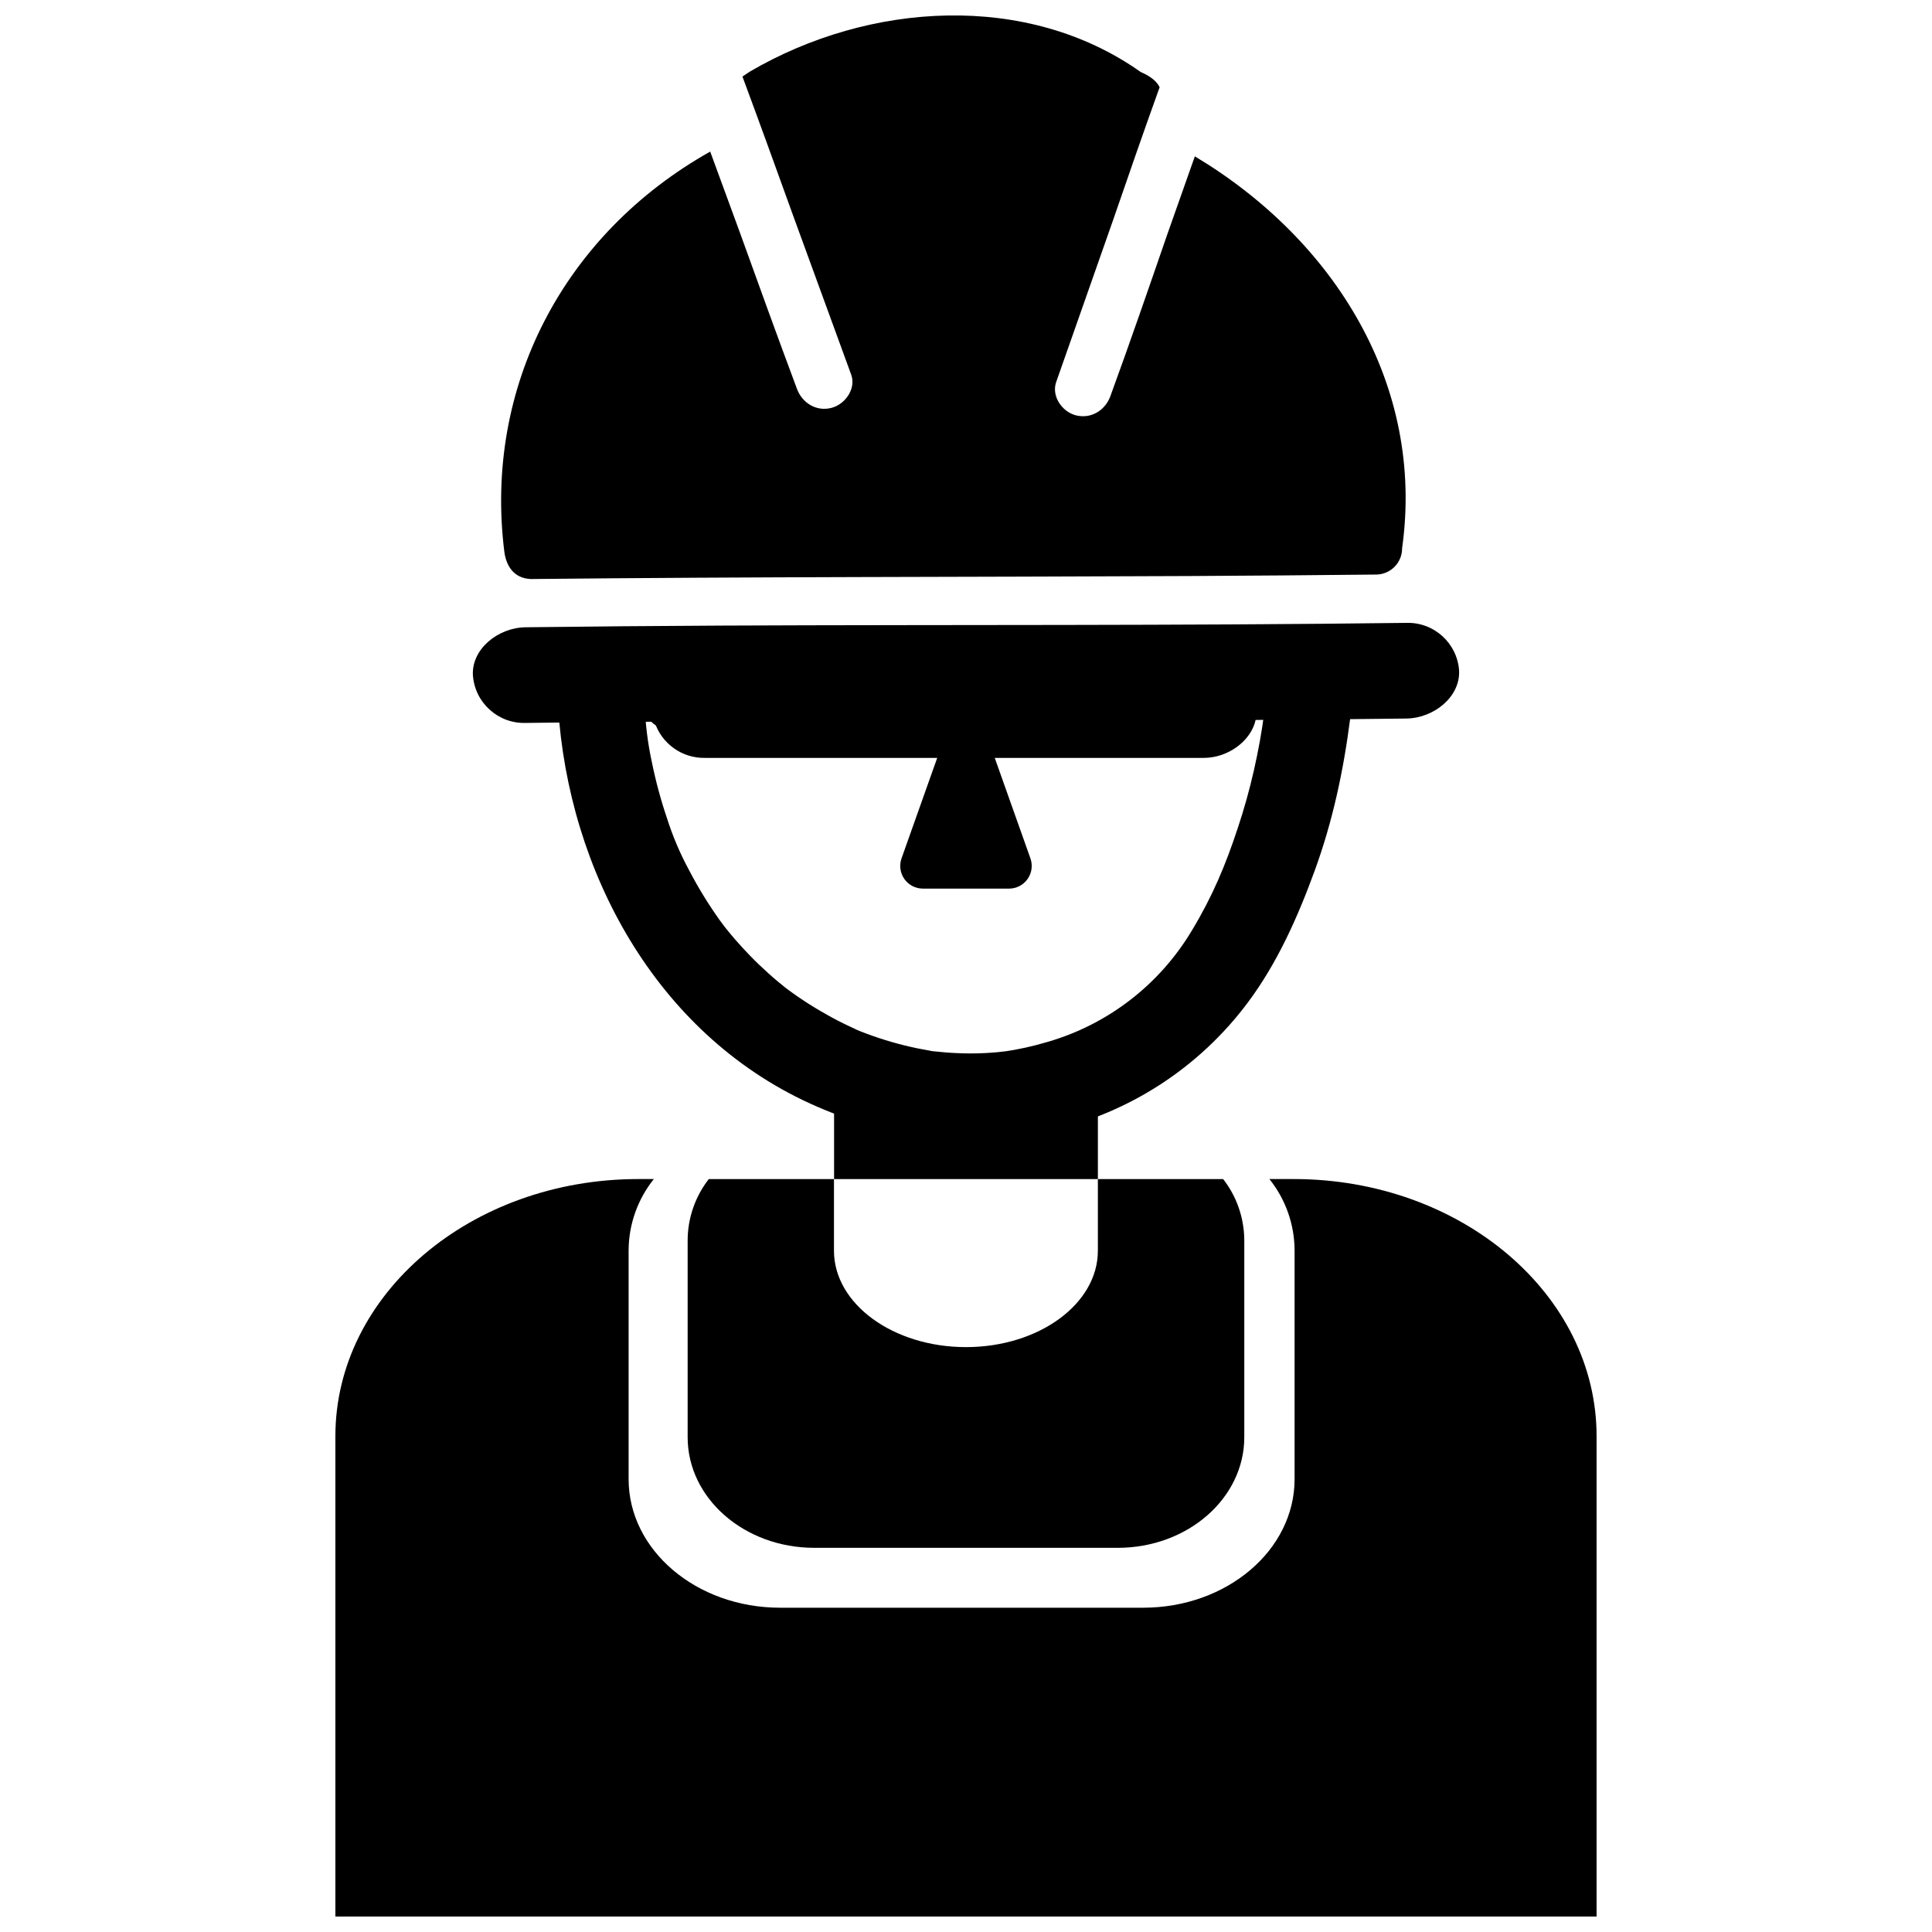
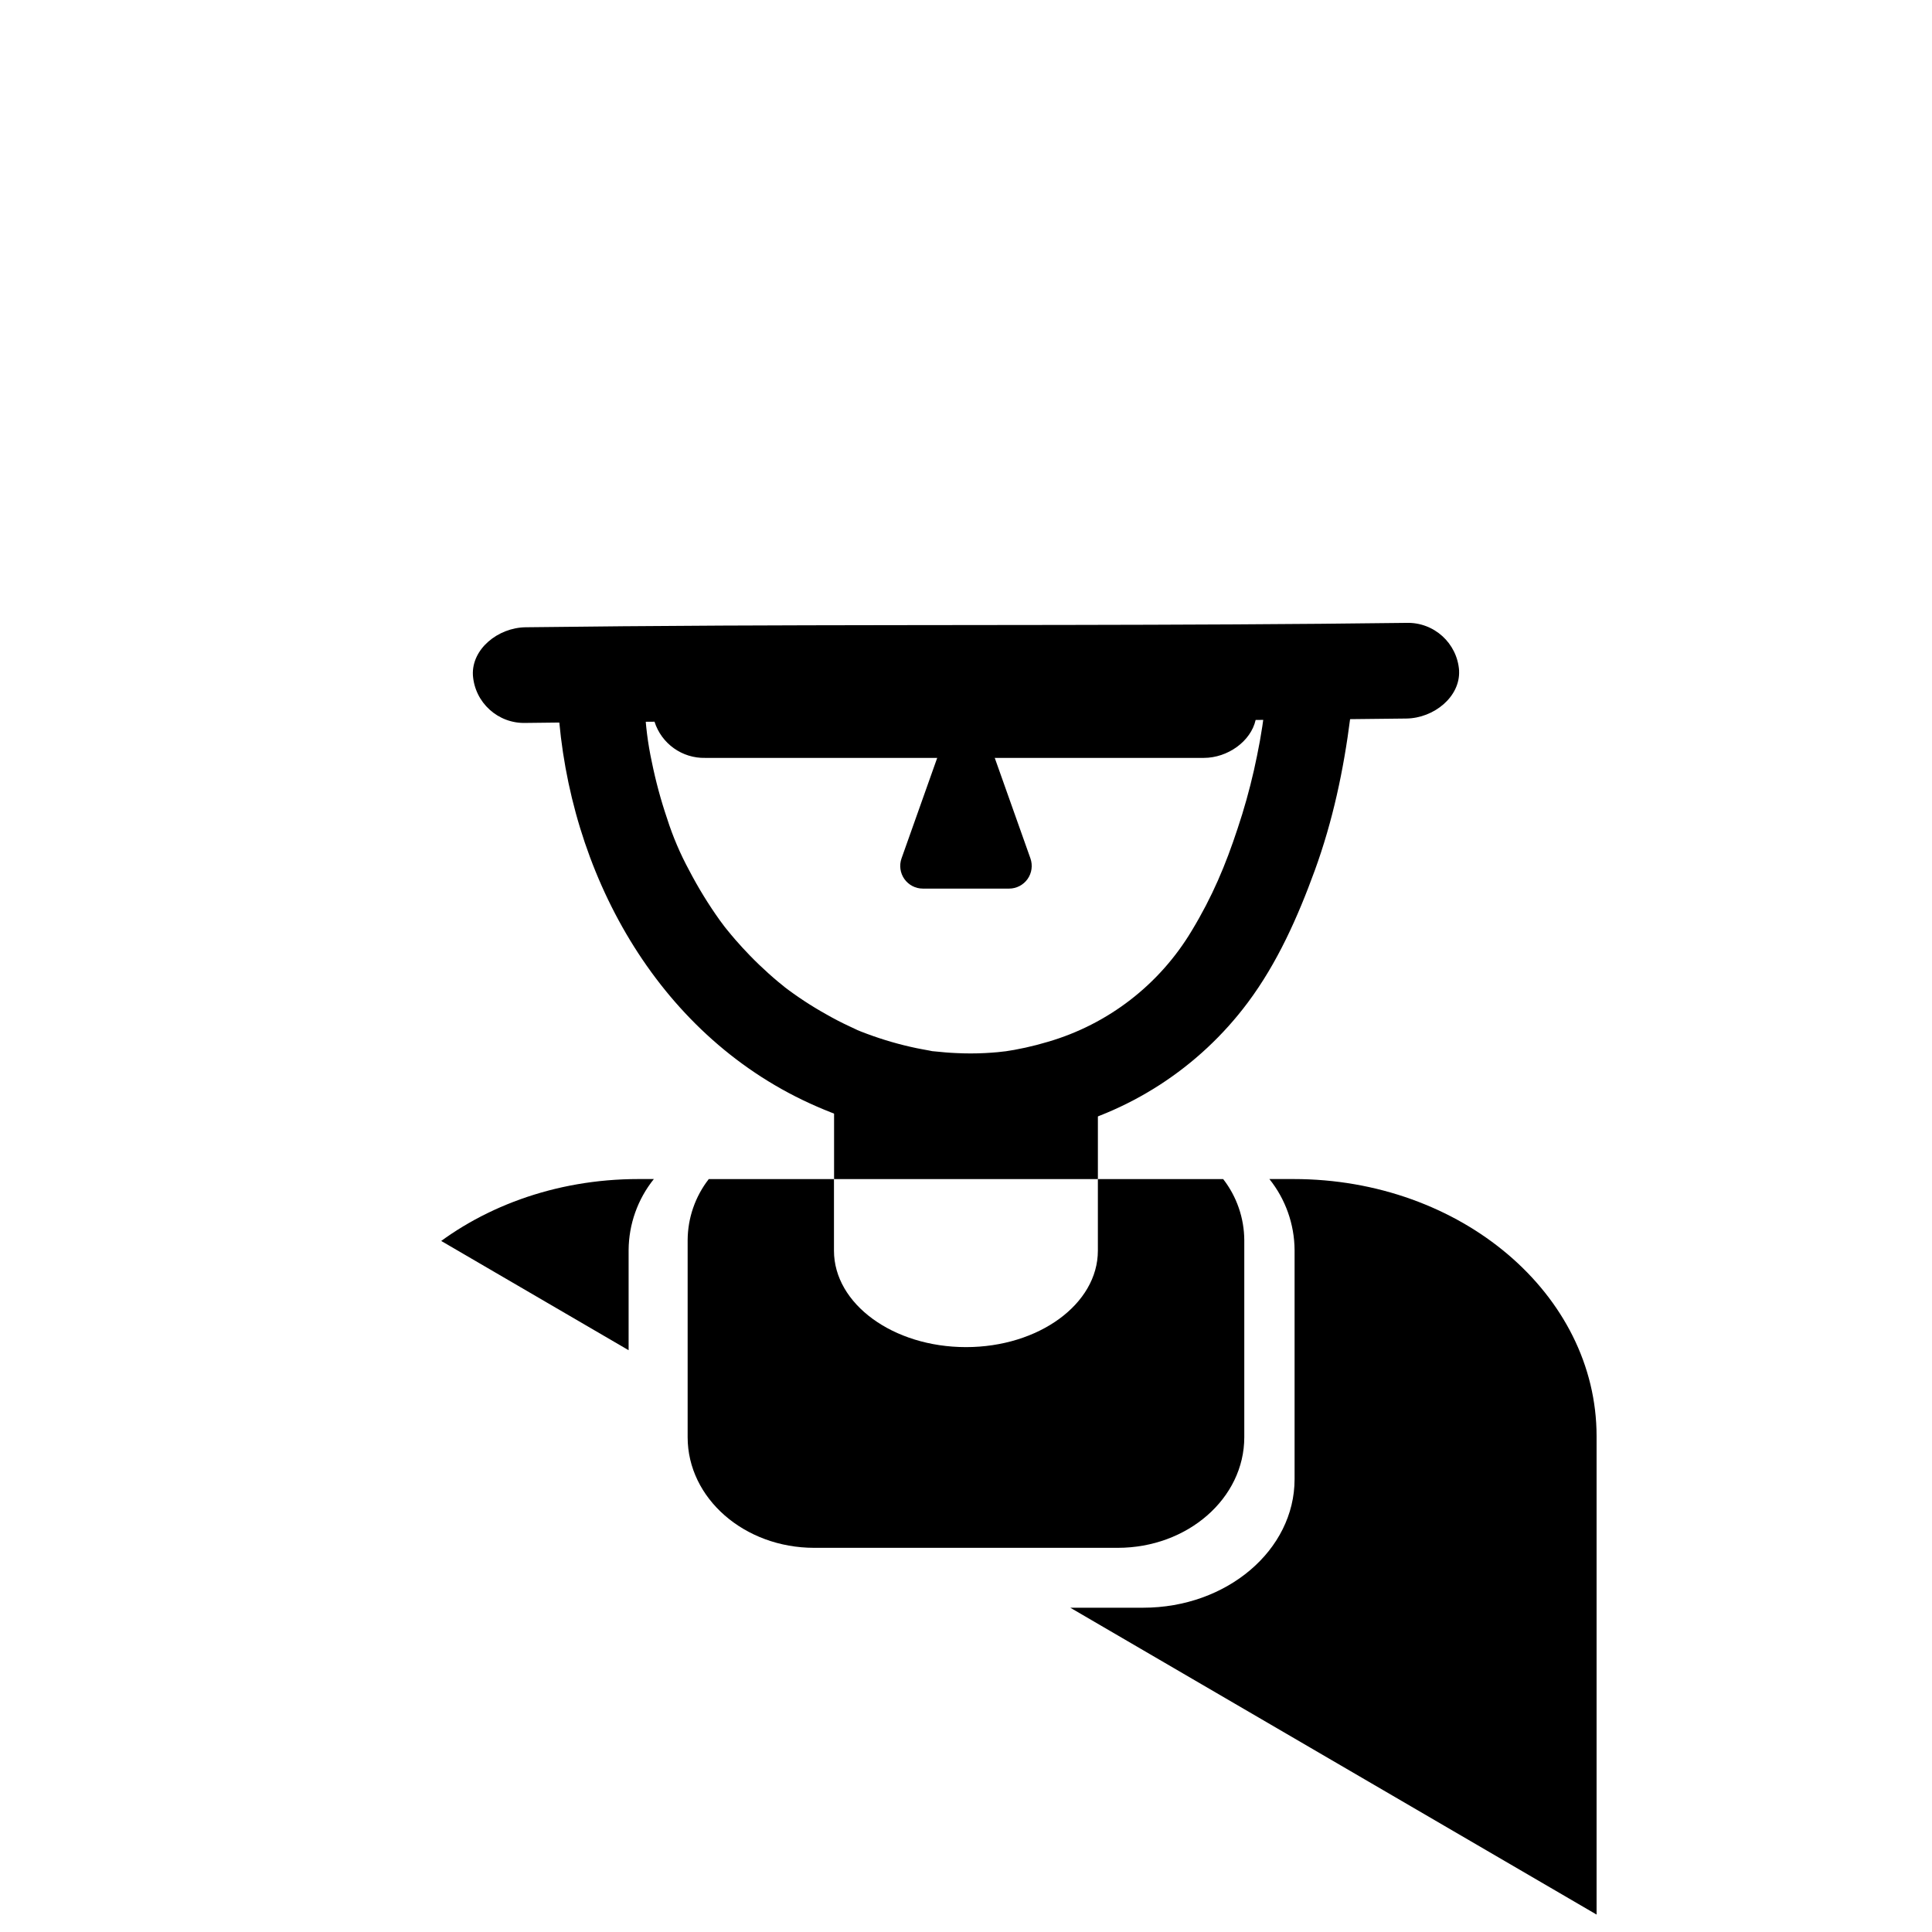
<svg xmlns="http://www.w3.org/2000/svg" width="800px" height="800px" version="1.1" viewBox="144 144 512 512">
  <defs>
    <clipPath id="b">
-       <path d="m276 148.09h241v149.91h-241z" />
-     </clipPath>
+       </clipPath>
    <clipPath id="a">
-       <path d="m232 456h336v195.9h-336z" />
+       <path d="m232 456h336v195.9z" />
    </clipPath>
  </defs>
  <g clip-path="url(#b)">
    <path d="m284.71 297.45c58.258-0.617 116.52-0.516 174.77-0.797 16.309-0.086 32.613-0.215 48.914-0.387 1.887 0.062 3.719-0.645 5.074-1.957 1.355-1.316 2.117-3.129 2.106-5.016 6.035-43.07-17.691-81.547-54.926-103.86-2.441 6.906-4.883 13.82-7.324 20.738-4.941 14.32-9.879 28.637-15.078 42.863-1.344 3.648-5.027 6.074-9.156 5.027-3.719-0.984-6.461-5.133-5.199-8.789l3.769-10.715 11.305-32.18c4.059-11.77 8.129-23.539 12.352-35.258-0.719-1.488-2.242-2.828-5.027-4.043-30.039-21.254-71.867-18.633-103.55-0.113-0.719 0.473-1.395 0.91-1.98 1.328 4.594 12.367 9.078 24.766 13.551 37.176 5.09 13.934 10.176 27.875 15.266 41.82 1.336 3.664-1.516 7.82-5.199 8.797-4.086 1.078-7.797-1.363-9.156-4.992-5.199-13.91-10.238-27.867-15.273-41.828l-7.734-21.09c-38.855 21.84-60.039 62.41-54.551 106.1 0.496 3.59 2.398 6.984 7.043 7.18z" />
  </g>
  <path d="m530.68 321.74c-0.492-7.297-6.668-12.895-13.98-12.672-60.504 0.777-121.01 0.445-181.51 0.719-17.301 0.086-34.598 0.234-51.887 0.445-7.309 0.094-14.324 5.746-13.98 12.676v-0.004c0.488 7.301 6.668 12.902 13.98 12.68 11.383-0.152 22.77-0.262 34.152-0.324v0.004c1.855 5.824 7.328 9.727 13.441 9.586h132.12c6.356 0 12.473-4.402 13.742-10.055 13.312-0.082 26.625-0.207 39.938-0.375 7.309-0.098 14.316-5.766 13.977-12.68z" />
-   <path d="m320.68 336.95c7.391 0 7.402-11.488 0-11.488s-7.402 11.488 0 11.488z" />
  <path d="m291.89 331.2c2.75 43.594 25.852 86.5 66.711 105.21 19.961 9.133 41.77 12.148 63.32 7.394 21.098-4.684 39.816-16.785 52.75-34.102 7.848-10.492 13.285-22.75 17.75-35 4.781-13.121 7.656-26.648 9.414-40.473 0.762-5.988-5.824-11.746-11.488-11.488-6.871 0.301-10.672 5.07-11.488 11.488 0.23-1.789-0.367 2.519-0.324 2.211-0.199 1.312-0.422 2.629-0.652 3.934-0.48 2.617-1.012 5.227-1.594 7.82-1.184 5.184-2.613 10.32-4.309 15.367-3.203 9.73-6.684 18.031-12.156 27.086l-0.004 0.004c-8.535 14.277-22.152 24.793-38.121 29.441-3.906 1.172-7.891 2.051-11.93 2.629 2.465-0.344-1.164 0.102-1.355 0.113-1.113 0.102-2.219 0.18-3.324 0.238-2.594 0.133-5.184 0.133-7.769 0-1.887-0.078-3.754-0.25-5.629-0.445-3.648-0.375 2.152 0.488-1.438-0.223-1.113-0.215-2.242-0.395-3.359-0.633-4.465-0.93-8.848-2.199-13.121-3.789-1.062-0.402-2.152-0.805-3.18-1.258 2.031 0.867-1.387-0.668-1.438-0.719-2.066-0.957-4.098-2.004-6.09-3.144-4.008-2.227-7.848-4.75-11.488-7.539 1.672 1.301-1.25-1.055-1.258-1.055-0.875-0.719-1.746-1.488-2.598-2.246-1.703-1.531-3.359-3.109-4.953-4.754-1.328-1.363-2.621-2.773-3.871-4.207-0.777-0.891-1.523-1.801-2.269-2.715-0.863-1.078-1-1.25-0.418-0.504-0.473-0.641-0.949-1.277-1.438-1.926-3.012-4.215-5.727-8.633-8.121-13.227-2.383-4.391-4.348-8.996-5.863-13.754-1.672-4.922-3.027-9.945-4.059-15.043-1.047-4.832-1.668-9.75-1.859-14.691-0.379-5.981-5.027-11.777-11.488-11.488-5.902 0.266-11.898 5.07-11.488 11.488z" />
  <path d="m394.34 339.3-11.426 32.184c-0.648 1.836-0.367 3.871 0.754 5.465 1.125 1.59 2.949 2.539 4.898 2.539h22.848c1.949 0 3.777-0.945 4.902-2.535 1.125-1.594 1.406-3.633 0.758-5.469l-11.426-32.184c-0.852-2.394-3.117-3.988-5.652-3.988-2.539 0-4.805 1.594-5.656 3.988z" />
  <path d="m365.04 426.43h69.91v30.039h-69.91z" />
  <g clip-path="url(#a)">
    <path d="m486.82 456.46h-6.418c4.281 5.344 6.633 11.98 6.676 18.828v60.699c0 18.82-17.953 34.074-40.133 34.074h-96.223c-22.168 0-40.133-15.25-40.133-34.074v-60.699c0.043-6.852 2.398-13.484 6.688-18.828h-4.117c-44.332 0-80.281 30.52-80.281 68.16v127.28h334.23v-127.28c0-37.641-35.949-68.16-80.289-68.16z" />
  </g>
  <path d="m359.78 554.19h80.426c18.527 0 33.543-13.125 33.543-29.312v-52.211c-0.031-5.863-1.992-11.559-5.59-16.191h-33.211v18.98c0 14.102-15.652 25.543-34.957 25.543-19.301-0.004-34.98-11.449-34.98-25.555v-18.977h-33.176c-3.606 4.633-5.574 10.328-5.602 16.199v52.219c0 16.18 15.027 29.305 33.547 29.305z" />
</svg>